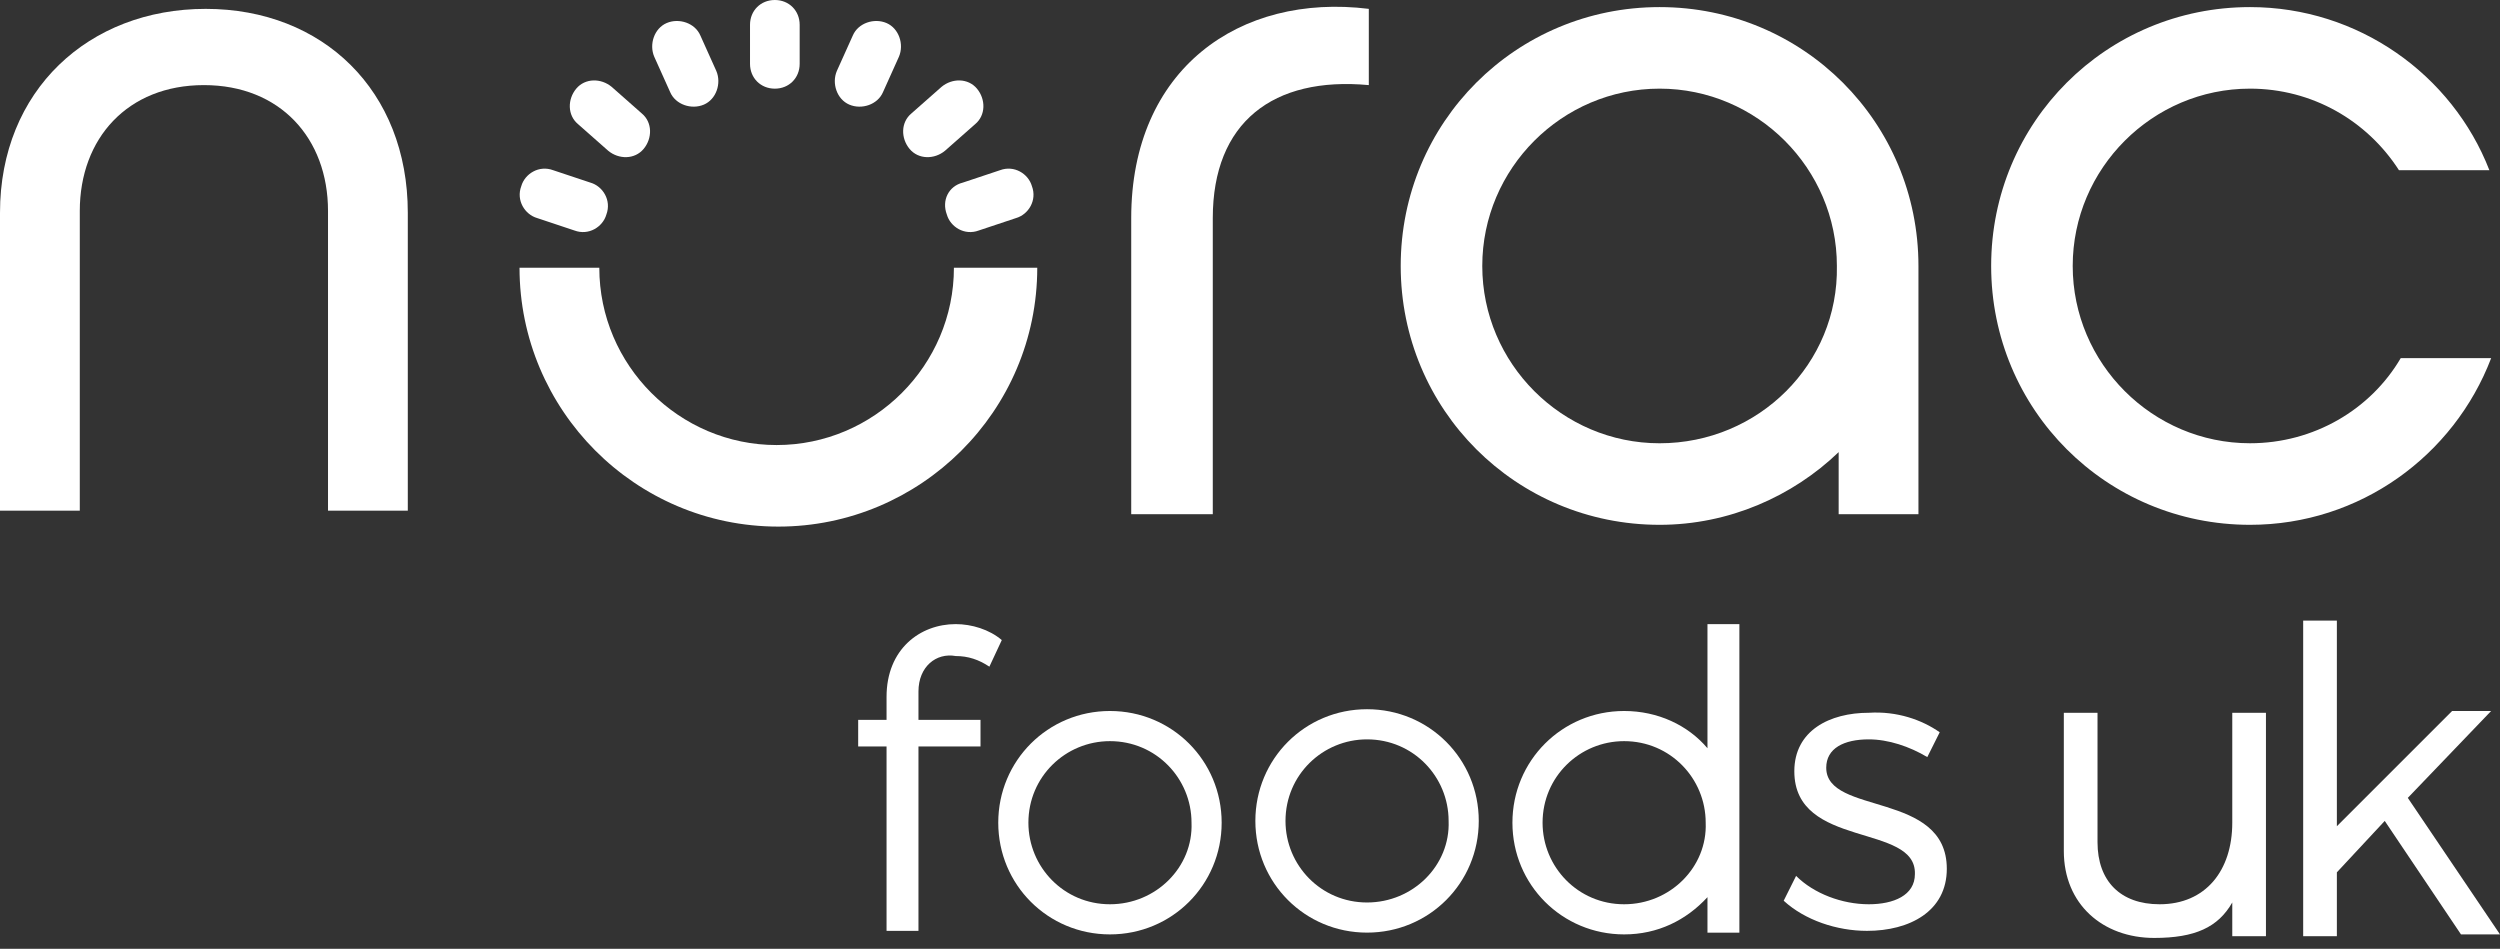
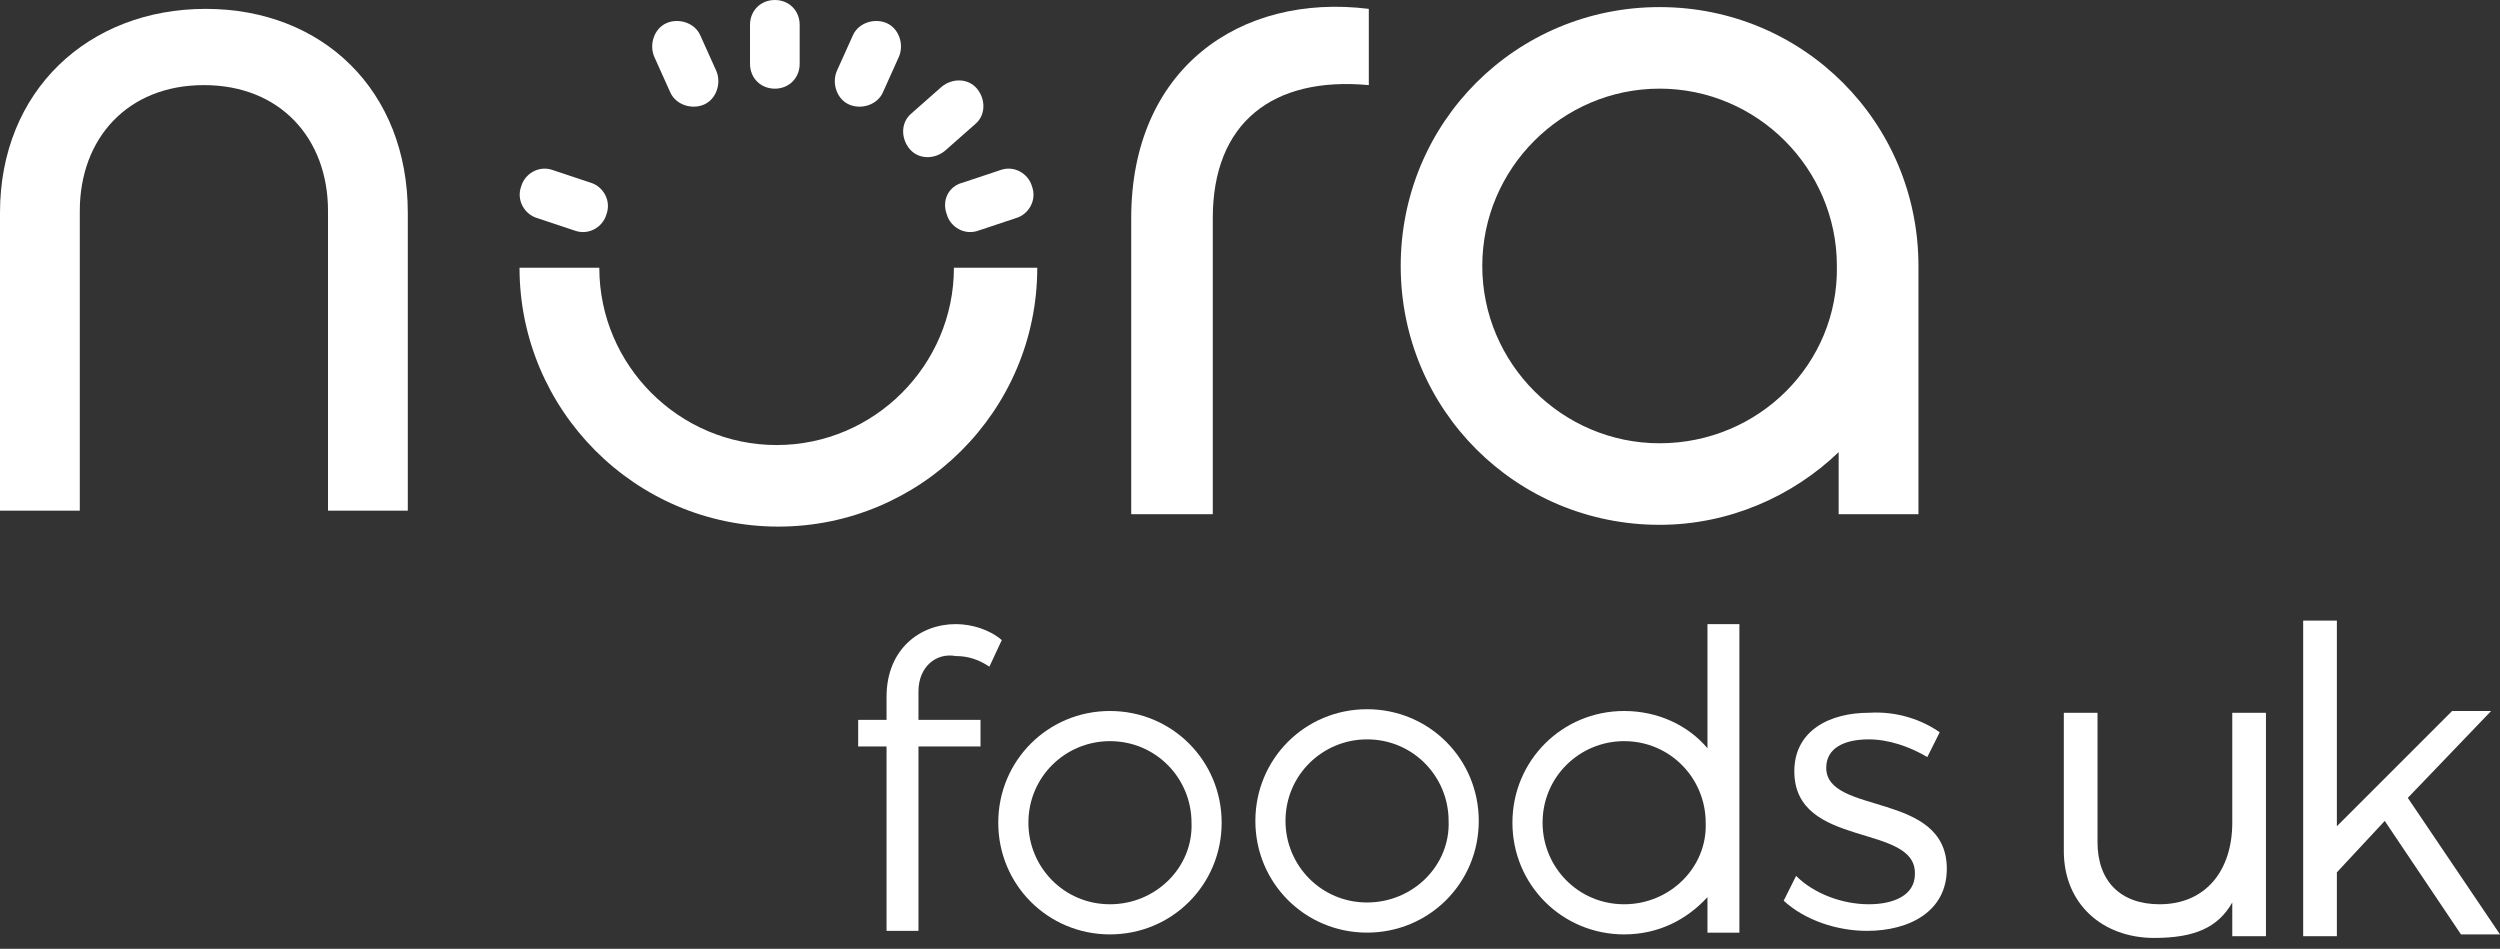
<svg xmlns="http://www.w3.org/2000/svg" width="166" height="63" viewBox="0 0 166 63" fill="none">
  <rect x="0" y="0" width="166" height="63" fill="#333333" stroke="none" />
  <path d="M5.298 33.907H0V14.128C0 6.004 5.887 0.589 13.657 0.589C21.427 0.589 27.078 6.004 27.078 14.128V33.907H21.78V14.01C21.78 9.183 18.602 5.651 13.539 5.651C8.477 5.651 5.298 9.183 5.298 14.01V33.907Z" fill="white" />
  <path d="M49.801 1.648C49.801 0.706 50.508 0 51.45 0C52.391 0 53.098 0.706 53.098 1.648V4.238C53.098 5.18 52.391 5.887 51.45 5.887C50.508 5.887 49.801 5.18 49.801 4.238V1.648Z" fill="white" />
  <path d="M43.442 3.767C43.089 2.943 43.442 1.884 44.266 1.53C45.09 1.177 46.15 1.53 46.503 2.355L47.562 4.709C47.916 5.533 47.562 6.593 46.738 6.946C45.914 7.299 44.855 6.946 44.501 6.122L43.442 3.767Z" fill="white" />
-   <path d="M38.38 8.241C37.674 7.653 37.674 6.593 38.262 5.887C38.851 5.18 39.91 5.18 40.617 5.769L42.618 7.535C43.325 8.123 43.325 9.183 42.736 9.889C42.147 10.596 41.088 10.596 40.381 10.007L38.38 8.241Z" fill="white" />
  <path d="M35.672 14.481C34.848 14.245 34.259 13.304 34.612 12.362C34.848 11.538 35.789 10.949 36.731 11.302L39.204 12.126C40.028 12.362 40.616 13.304 40.263 14.245C40.028 15.07 39.086 15.658 38.144 15.305L35.672 14.481Z" fill="white" />
  <path d="M59.689 3.767C60.042 2.943 59.689 1.884 58.865 1.53C58.041 1.177 56.981 1.53 56.628 2.355L55.568 4.709C55.215 5.533 55.568 6.593 56.392 6.946C57.217 7.299 58.276 6.946 58.629 6.122L59.689 3.767Z" fill="white" />
  <path d="M64.753 8.241C65.459 7.653 65.459 6.593 64.871 5.887C64.282 5.18 63.223 5.18 62.516 5.769L60.515 7.535C59.808 8.123 59.808 9.183 60.397 9.889C60.986 10.596 62.045 10.596 62.752 10.007L64.753 8.241Z" fill="white" />
  <path d="M67.461 14.481C68.285 14.245 68.874 13.304 68.52 12.362C68.285 11.538 67.343 10.949 66.401 11.302L63.929 12.126C62.987 12.362 62.516 13.304 62.87 14.245C63.105 15.07 64.047 15.658 64.989 15.305L67.461 14.481Z" fill="white" />
  <path d="M90.889 0.588V5.651C84.532 5.062 80.529 8.123 80.529 14.481V34.142H75.113V14.481C75.113 4.591 82.295 -0.471 90.889 0.588Z" fill="white" />
  <path d="M127.385 17.66C127.385 8.123 119.732 0.471 110.196 0.471C100.66 0.471 93.007 8.123 93.007 17.66C93.007 27.196 100.66 34.848 110.196 34.848C114.788 34.848 119.026 32.965 122.087 30.021V34.142H127.385V18.601V17.66ZM110.196 29.433C103.721 29.433 98.423 24.135 98.423 17.66C98.423 11.184 103.721 5.886 110.196 5.886C116.671 5.886 121.969 11.184 121.969 17.66C122.087 24.135 116.789 29.433 110.196 29.433Z" fill="white" />
-   <path d="M149.401 29.432C142.926 29.432 137.628 24.134 137.628 17.659C137.628 11.184 142.926 5.886 149.401 5.886C153.522 5.886 157.172 8.005 159.291 11.302H165.295C162.823 4.944 156.583 0.471 149.401 0.471C139.865 0.471 132.213 8.123 132.213 17.659C132.213 27.195 139.865 34.848 149.401 34.848C156.701 34.848 162.94 30.256 165.413 23.781H159.408C157.407 27.195 153.64 29.432 149.401 29.432Z" fill="white" />
  <path d="M63.34 17.778C63.34 24.253 58.042 29.551 51.567 29.551C45.092 29.551 39.794 24.253 39.794 17.778H34.496C34.496 27.196 42.149 34.966 51.685 34.966C61.103 34.966 68.874 27.314 68.874 17.778H63.34Z" fill="white" />
  <path d="M60.986 45.915V47.799H65.106V49.565H60.986V61.809H58.867V49.565H56.983V47.799H58.867V46.269C58.867 43.09 61.103 41.441 63.458 41.441C64.518 41.441 65.695 41.795 66.519 42.501L65.695 44.267C64.989 43.796 64.282 43.561 63.458 43.561C62.163 43.325 60.986 44.267 60.986 45.915Z" fill="white" />
  <path d="M128.797 48.623L127.973 50.271C126.795 49.565 125.383 49.094 124.088 49.094C122.439 49.094 121.262 49.683 121.262 50.978C121.262 54.157 129.268 52.508 129.268 57.688C129.268 60.514 126.795 61.809 123.97 61.809C121.968 61.809 119.849 61.103 118.437 59.808L119.261 58.159C120.438 59.337 122.322 60.043 124.088 60.043C125.736 60.043 127.149 59.454 127.149 58.042C127.266 54.627 119.143 56.393 119.143 51.213C119.143 48.505 121.498 47.328 124.088 47.328C125.971 47.21 127.62 47.799 128.797 48.623Z" fill="white" />
  <path d="M73.701 47.21C69.581 47.21 66.284 50.507 66.284 54.627C66.284 58.748 69.581 62.044 73.701 62.044C77.822 62.044 81.118 58.748 81.118 54.627C81.118 50.507 77.822 47.21 73.701 47.21ZM73.701 60.043C70.64 60.043 68.286 57.571 68.286 54.627C68.286 51.566 70.758 49.212 73.701 49.212C76.762 49.212 79.117 51.684 79.117 54.627C79.235 57.571 76.762 60.043 73.701 60.043Z" fill="white" />
  <path d="M90.772 47.092C86.652 47.092 83.356 50.389 83.356 54.51C83.356 58.63 86.652 61.926 90.772 61.926C94.893 61.926 98.19 58.63 98.19 54.51C98.19 50.389 94.893 47.092 90.772 47.092ZM90.772 59.925C87.712 59.925 85.357 57.453 85.357 54.51C85.357 51.449 87.829 49.094 90.772 49.094C93.834 49.094 96.188 51.566 96.188 54.51C96.306 57.453 93.834 59.925 90.772 59.925Z" fill="white" />
  <path d="M113.376 41.441V49.683C112.081 48.152 110.079 47.21 107.842 47.21C103.722 47.21 100.425 50.507 100.425 54.627C100.425 58.748 103.722 62.044 107.842 62.044C110.079 62.044 111.963 61.103 113.376 59.572V61.927H115.495V41.441H113.376ZM107.842 60.043C104.781 60.043 102.427 57.571 102.427 54.627C102.427 51.566 104.899 49.212 107.842 49.212C110.903 49.212 113.258 51.684 113.258 54.627C113.376 57.571 110.903 60.043 107.842 60.043Z" fill="white" />
  <path d="M150.459 62.162H148.223V59.925C147.281 61.573 145.75 62.279 143.042 62.279C139.628 62.279 137.038 60.043 137.038 56.511V47.328H139.275V55.922C139.275 58.512 140.805 60.043 143.396 60.043C146.457 60.043 148.223 57.806 148.223 54.627V47.328H150.459V62.162Z" fill="white" />
  <path d="M155.168 57.923V62.162H152.931V41.206H155.168V54.862L162.821 47.21H165.411L159.878 52.979L166 62.044H163.409L158.347 54.509L155.168 57.923Z" fill="white" />
</svg>